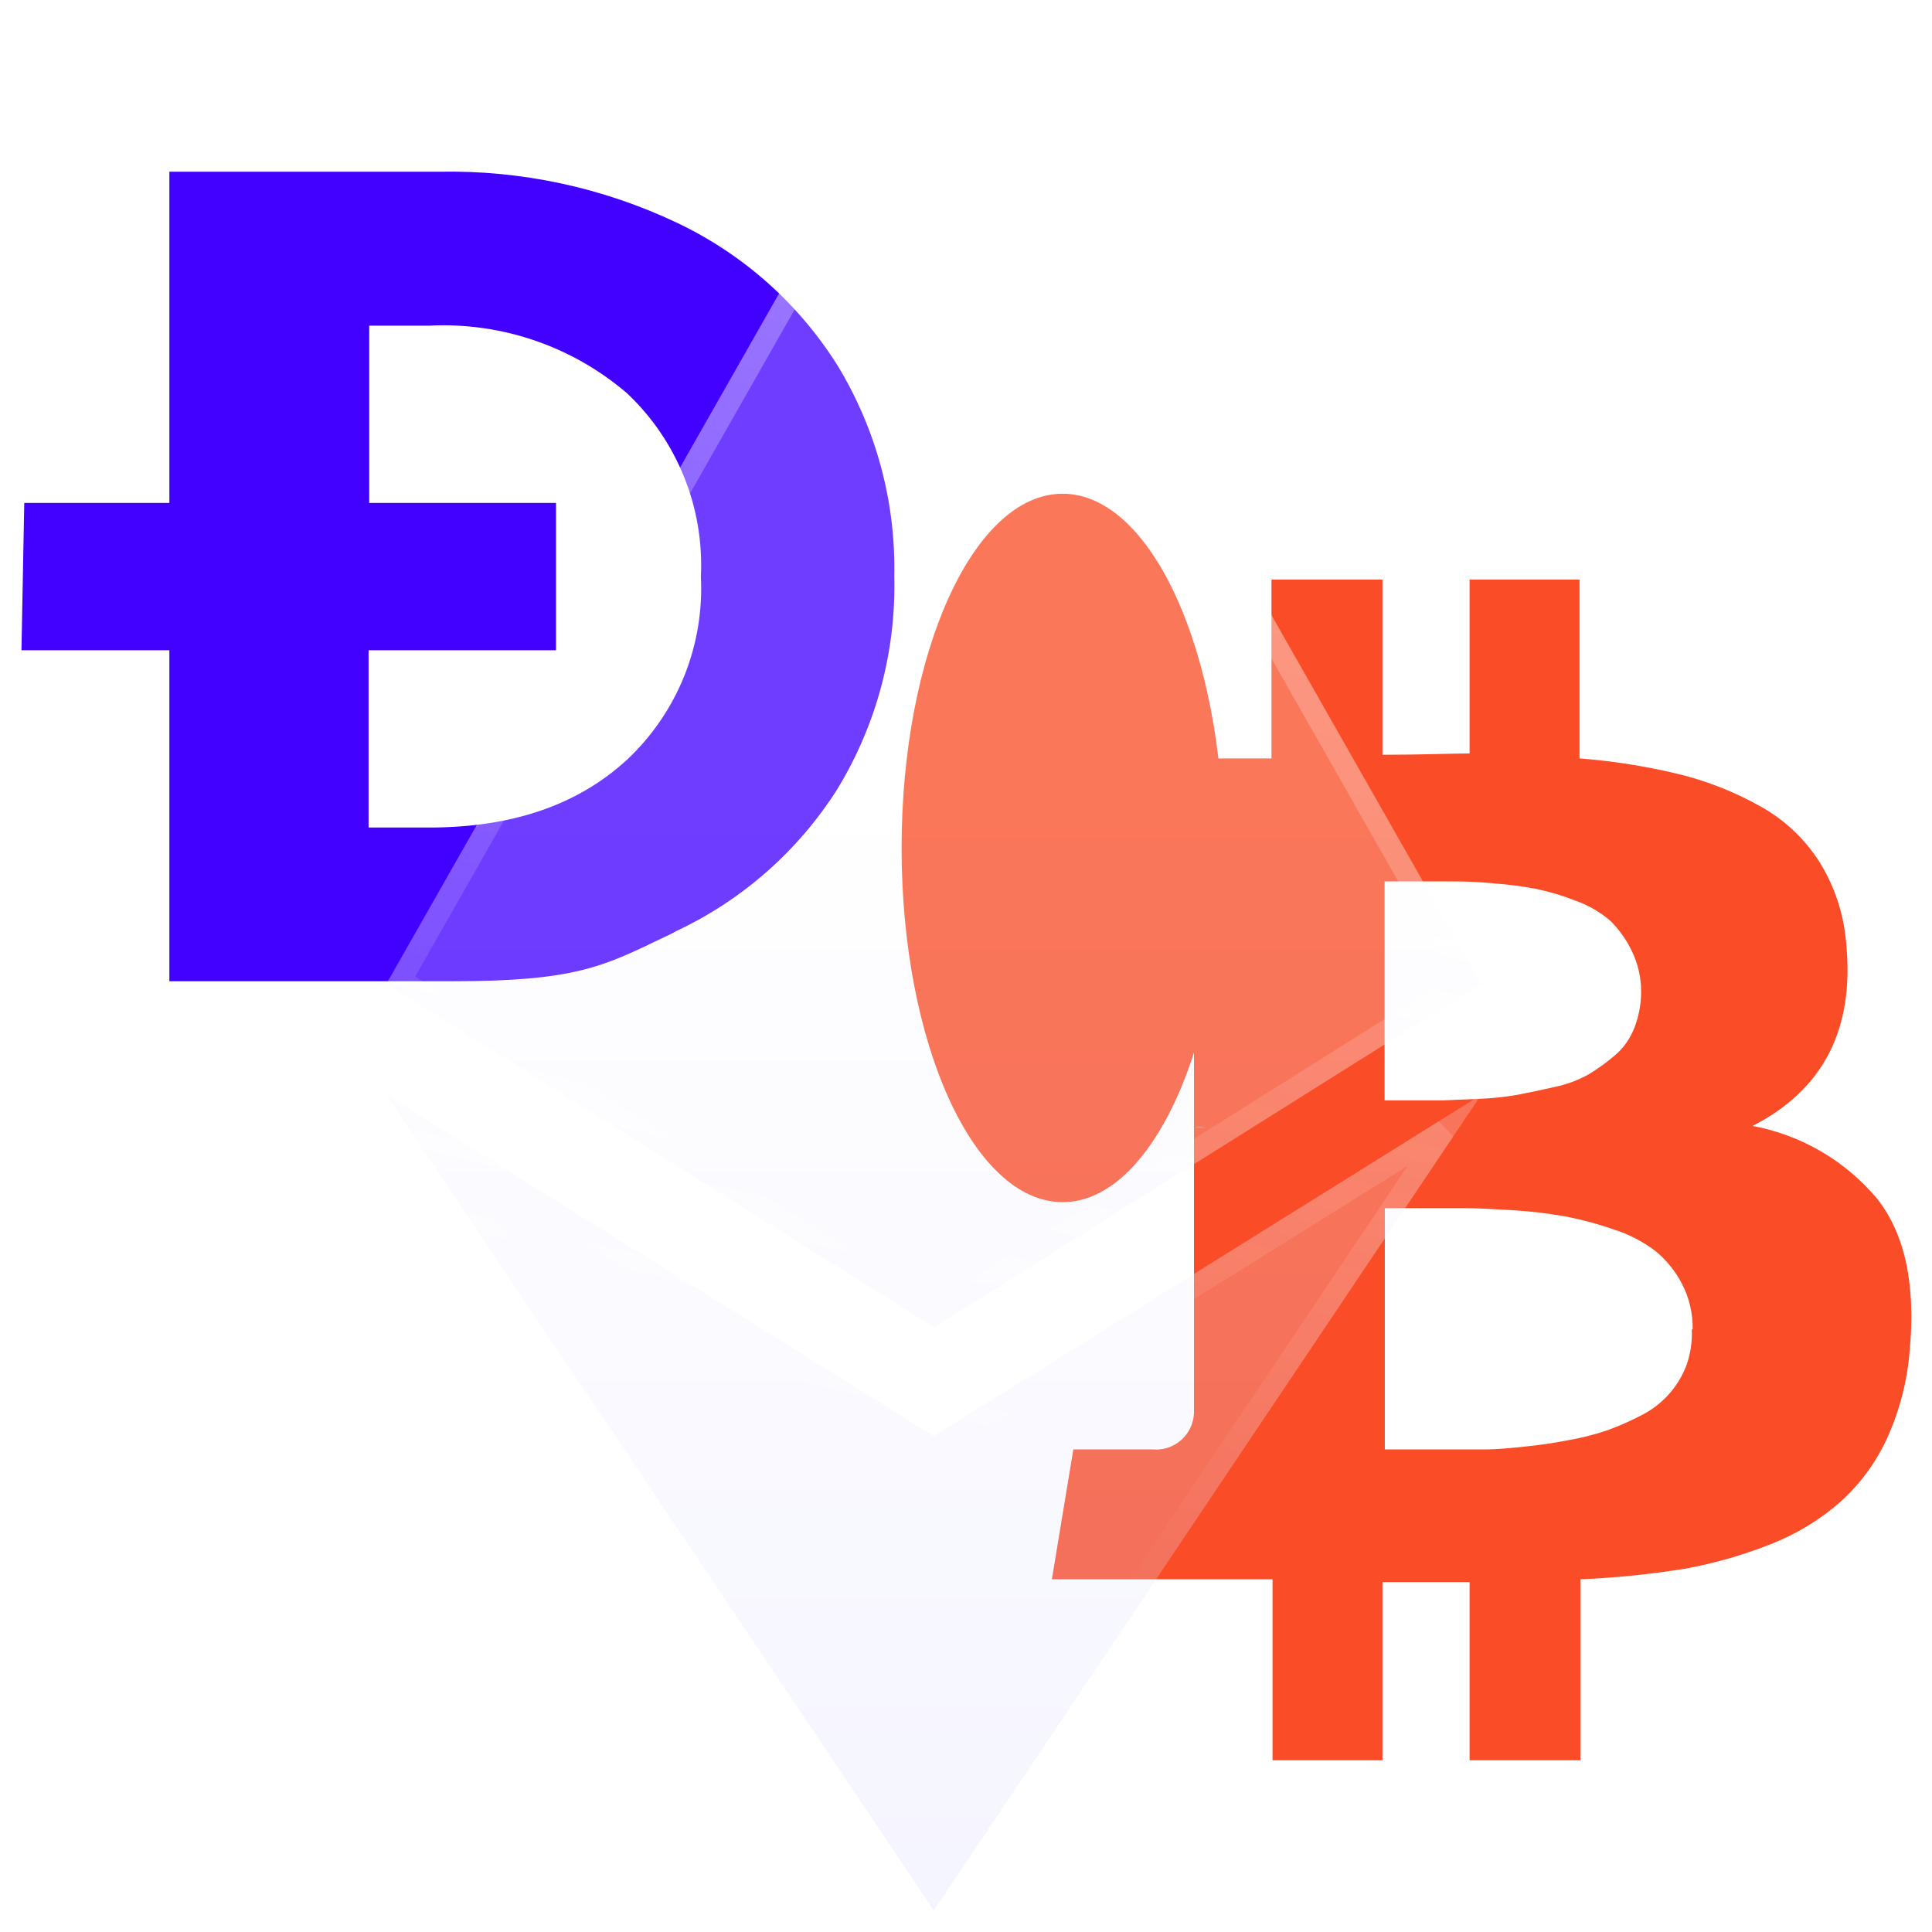
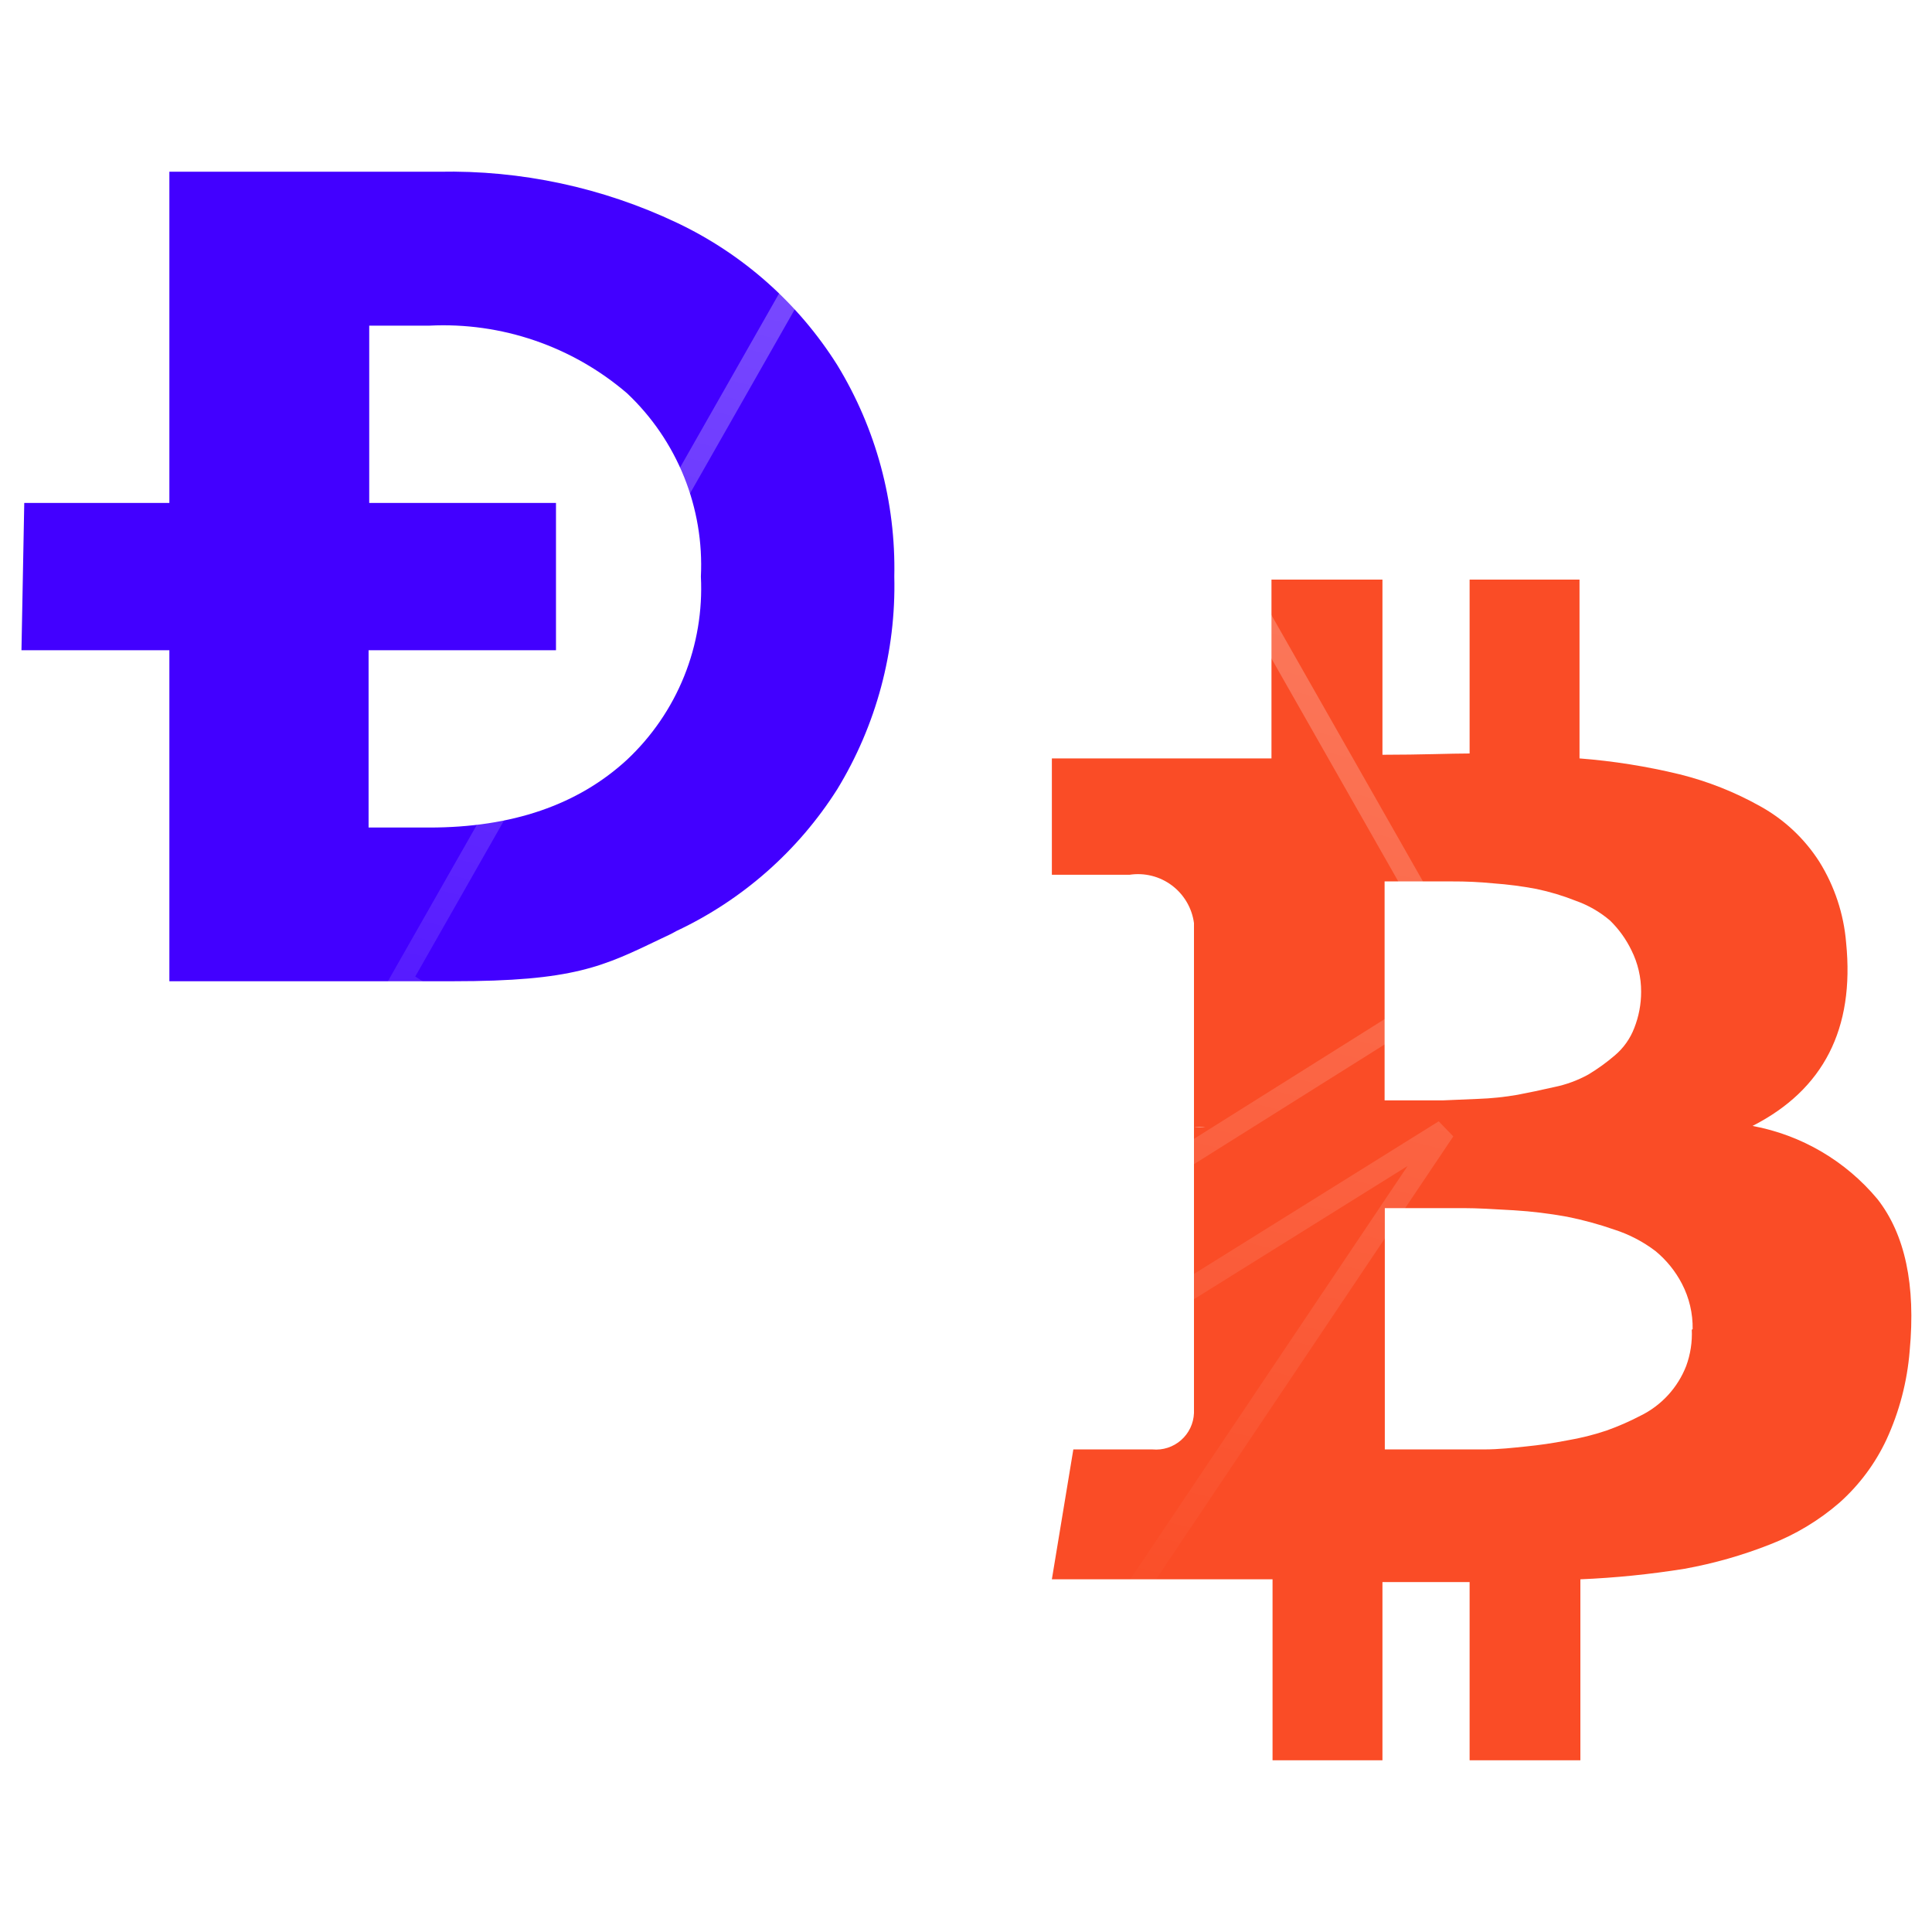
<svg xmlns="http://www.w3.org/2000/svg" width="90" height="90" viewBox="0 0 90 90" fill="none">
-   <path d="M49.5 56C53.642 56 57 48.613 57 39.5C57 30.387 53.642 23 49.5 23C45.358 23 42 30.387 42 39.5C42 48.613 45.358 56 49.5 56Z" fill="#FA4C26" />
  <path fill-rule="evenodd" clip-rule="evenodd" d="M20.44 8H7.89V23.43H1.13L1 30.29H7.89V45.71H21.08C26.75 45.71 28.08 45.03 30.83 43.71C31.04 43.61 31.27 43.51 31.51 43.37C34.583 41.926 37.181 39.637 39 36.77C40.819 33.79 41.743 30.35 41.66 26.86C41.734 23.387 40.811 19.965 39 17C37.192 14.13 34.605 11.834 31.54 10.38C28.075 8.735 24.275 7.92 20.44 8ZM17.17 30.29V38.55H20C23.853 38.55 26.923 37.497 29.21 35.39C30.368 34.303 31.276 32.977 31.87 31.504C32.464 30.031 32.73 28.446 32.65 26.86C32.728 25.273 32.46 23.687 31.866 22.213C31.273 20.738 30.366 19.41 29.21 18.32C26.656 16.13 23.36 15.002 20 15.17H17.2V23.43H25.9V30.29H17.17Z" fill="#4200FF" />
  <path d="M86 43.92C86.4 47.92 84.947 50.763 81.64 52.45C83.918 52.873 85.977 54.08 87.46 55.86C88.747 57.507 89.247 59.863 88.96 62.93C88.845 64.359 88.48 65.757 87.88 67.06C87.357 68.178 86.612 69.178 85.69 70C84.736 70.827 83.647 71.483 82.47 71.94C81.178 72.451 79.838 72.833 78.47 73.08C76.864 73.338 75.245 73.502 73.62 73.57V82H68.46V73.7C66.69 73.7 65.33 73.7 64.4 73.7V82H59.28V73.57H57.48C56.68 73.57 56.07 73.57 55.65 73.57H49L50 67.52H53.69C53.929 67.542 54.17 67.515 54.398 67.441C54.626 67.367 54.837 67.247 55.017 67.089C55.198 66.931 55.344 66.738 55.448 66.521C55.552 66.305 55.61 66.07 55.62 65.83V52.52H56.16C55.98 52.502 55.8 52.502 55.62 52.52V43C55.574 42.654 55.459 42.321 55.282 42.02C55.105 41.719 54.871 41.456 54.591 41.246C54.312 41.037 53.994 40.885 53.656 40.8C53.317 40.715 52.965 40.698 52.62 40.75H49V35.33H56C57.42 35.33 58.5 35.33 59.23 35.33V27H64.4V35.16C66.22 35.16 67.57 35.1 68.46 35.1V27H73.58V35.33C75.151 35.451 76.709 35.699 78.24 36.07C79.554 36.396 80.819 36.897 82 37.56C83.117 38.178 84.062 39.065 84.75 40.14C85.462 41.282 85.891 42.578 86 43.92ZM78.85 61.92C78.862 61.183 78.691 60.454 78.35 59.8C78.046 59.216 77.628 58.699 77.12 58.28C76.541 57.84 75.892 57.502 75.2 57.28C74.481 57.03 73.746 56.829 73 56.68C72.183 56.532 71.359 56.431 70.53 56.38C69.53 56.32 68.79 56.28 68.24 56.28C67.69 56.28 66.97 56.28 66.09 56.28H64.51V67.52H65.74H67.34C67.76 67.52 68.34 67.52 69.1 67.52C69.86 67.52 70.51 67.44 71.1 67.38C71.69 67.32 72.28 67.24 73 67.1C73.624 66.995 74.24 66.842 74.84 66.64C75.382 66.447 75.91 66.216 76.42 65.95C77.396 65.472 78.156 64.643 78.55 63.63C78.748 63.09 78.836 62.515 78.81 61.94L78.85 61.92ZM76.45 46.2C76.453 45.53 76.299 44.869 76 44.27C75.75 43.752 75.412 43.282 75 42.88C74.527 42.478 73.985 42.166 73.4 41.96C72.807 41.724 72.195 41.541 71.57 41.41C70.909 41.285 70.241 41.198 69.57 41.15C68.929 41.087 68.284 41.057 67.64 41.06H65.85H64.5V51.26H65.65H67.2L68.86 51.19C69.474 51.169 70.085 51.105 70.69 51C71.183 50.907 71.753 50.787 72.4 50.64C72.96 50.526 73.5 50.327 74 50.05C74.434 49.788 74.846 49.49 75.23 49.16C75.632 48.819 75.941 48.382 76.13 47.89C76.342 47.352 76.451 46.779 76.45 46.2Z" fill="#FA4C26" />
  <g filter="url(#filter0_b_314_430)">
-     <path d="M69 45.83L43.52 61.83L18 45.83L43.5 1L69 45.83ZM43.5 66.9L18 51L43.5 89L69 51L43.5 66.9Z" fill="url(#paint0_linear_314_430)" fill-opacity="0.24" />
    <path d="M43.235 67.324L43.5 67.489L43.765 67.324L67.285 52.659L43.5 88.103L19.715 52.659L43.235 67.324ZM43.5 2.011L68.329 45.661L43.52 61.24L18.672 45.661L43.5 2.011Z" stroke="url(#paint1_linear_314_430)" stroke-opacity="0.39" />
  </g>
  <defs>
    <filter id="filter0_b_314_430" x="3" y="-14" width="81" height="118" filterUnits="userSpaceOnUse" color-interpolation-filters="sRGB">
      <feFlood flood-opacity="0" result="BackgroundImageFix" />
      <feGaussianBlur in="BackgroundImageFix" stdDeviation="7.5" />
      <feComposite in2="SourceAlpha" operator="in" result="effect1_backgroundBlur_314_430" />
      <feBlend mode="normal" in="SourceGraphic" in2="effect1_backgroundBlur_314_430" result="shape" />
    </filter>
    <linearGradient id="paint0_linear_314_430" x1="43.5" y1="1" x2="43.5" y2="89" gradientUnits="userSpaceOnUse">
      <stop offset="0.391" stop-color="white" />
      <stop offset="1" stop-color="#D4D3FF" />
    </linearGradient>
    <linearGradient id="paint1_linear_314_430" x1="69" y1="-0.833" x2="50.492" y2="76.098" gradientUnits="userSpaceOnUse">
      <stop stop-color="white" />
      <stop offset="1" stop-color="white" stop-opacity="0" />
    </linearGradient>
  </defs>
</svg>